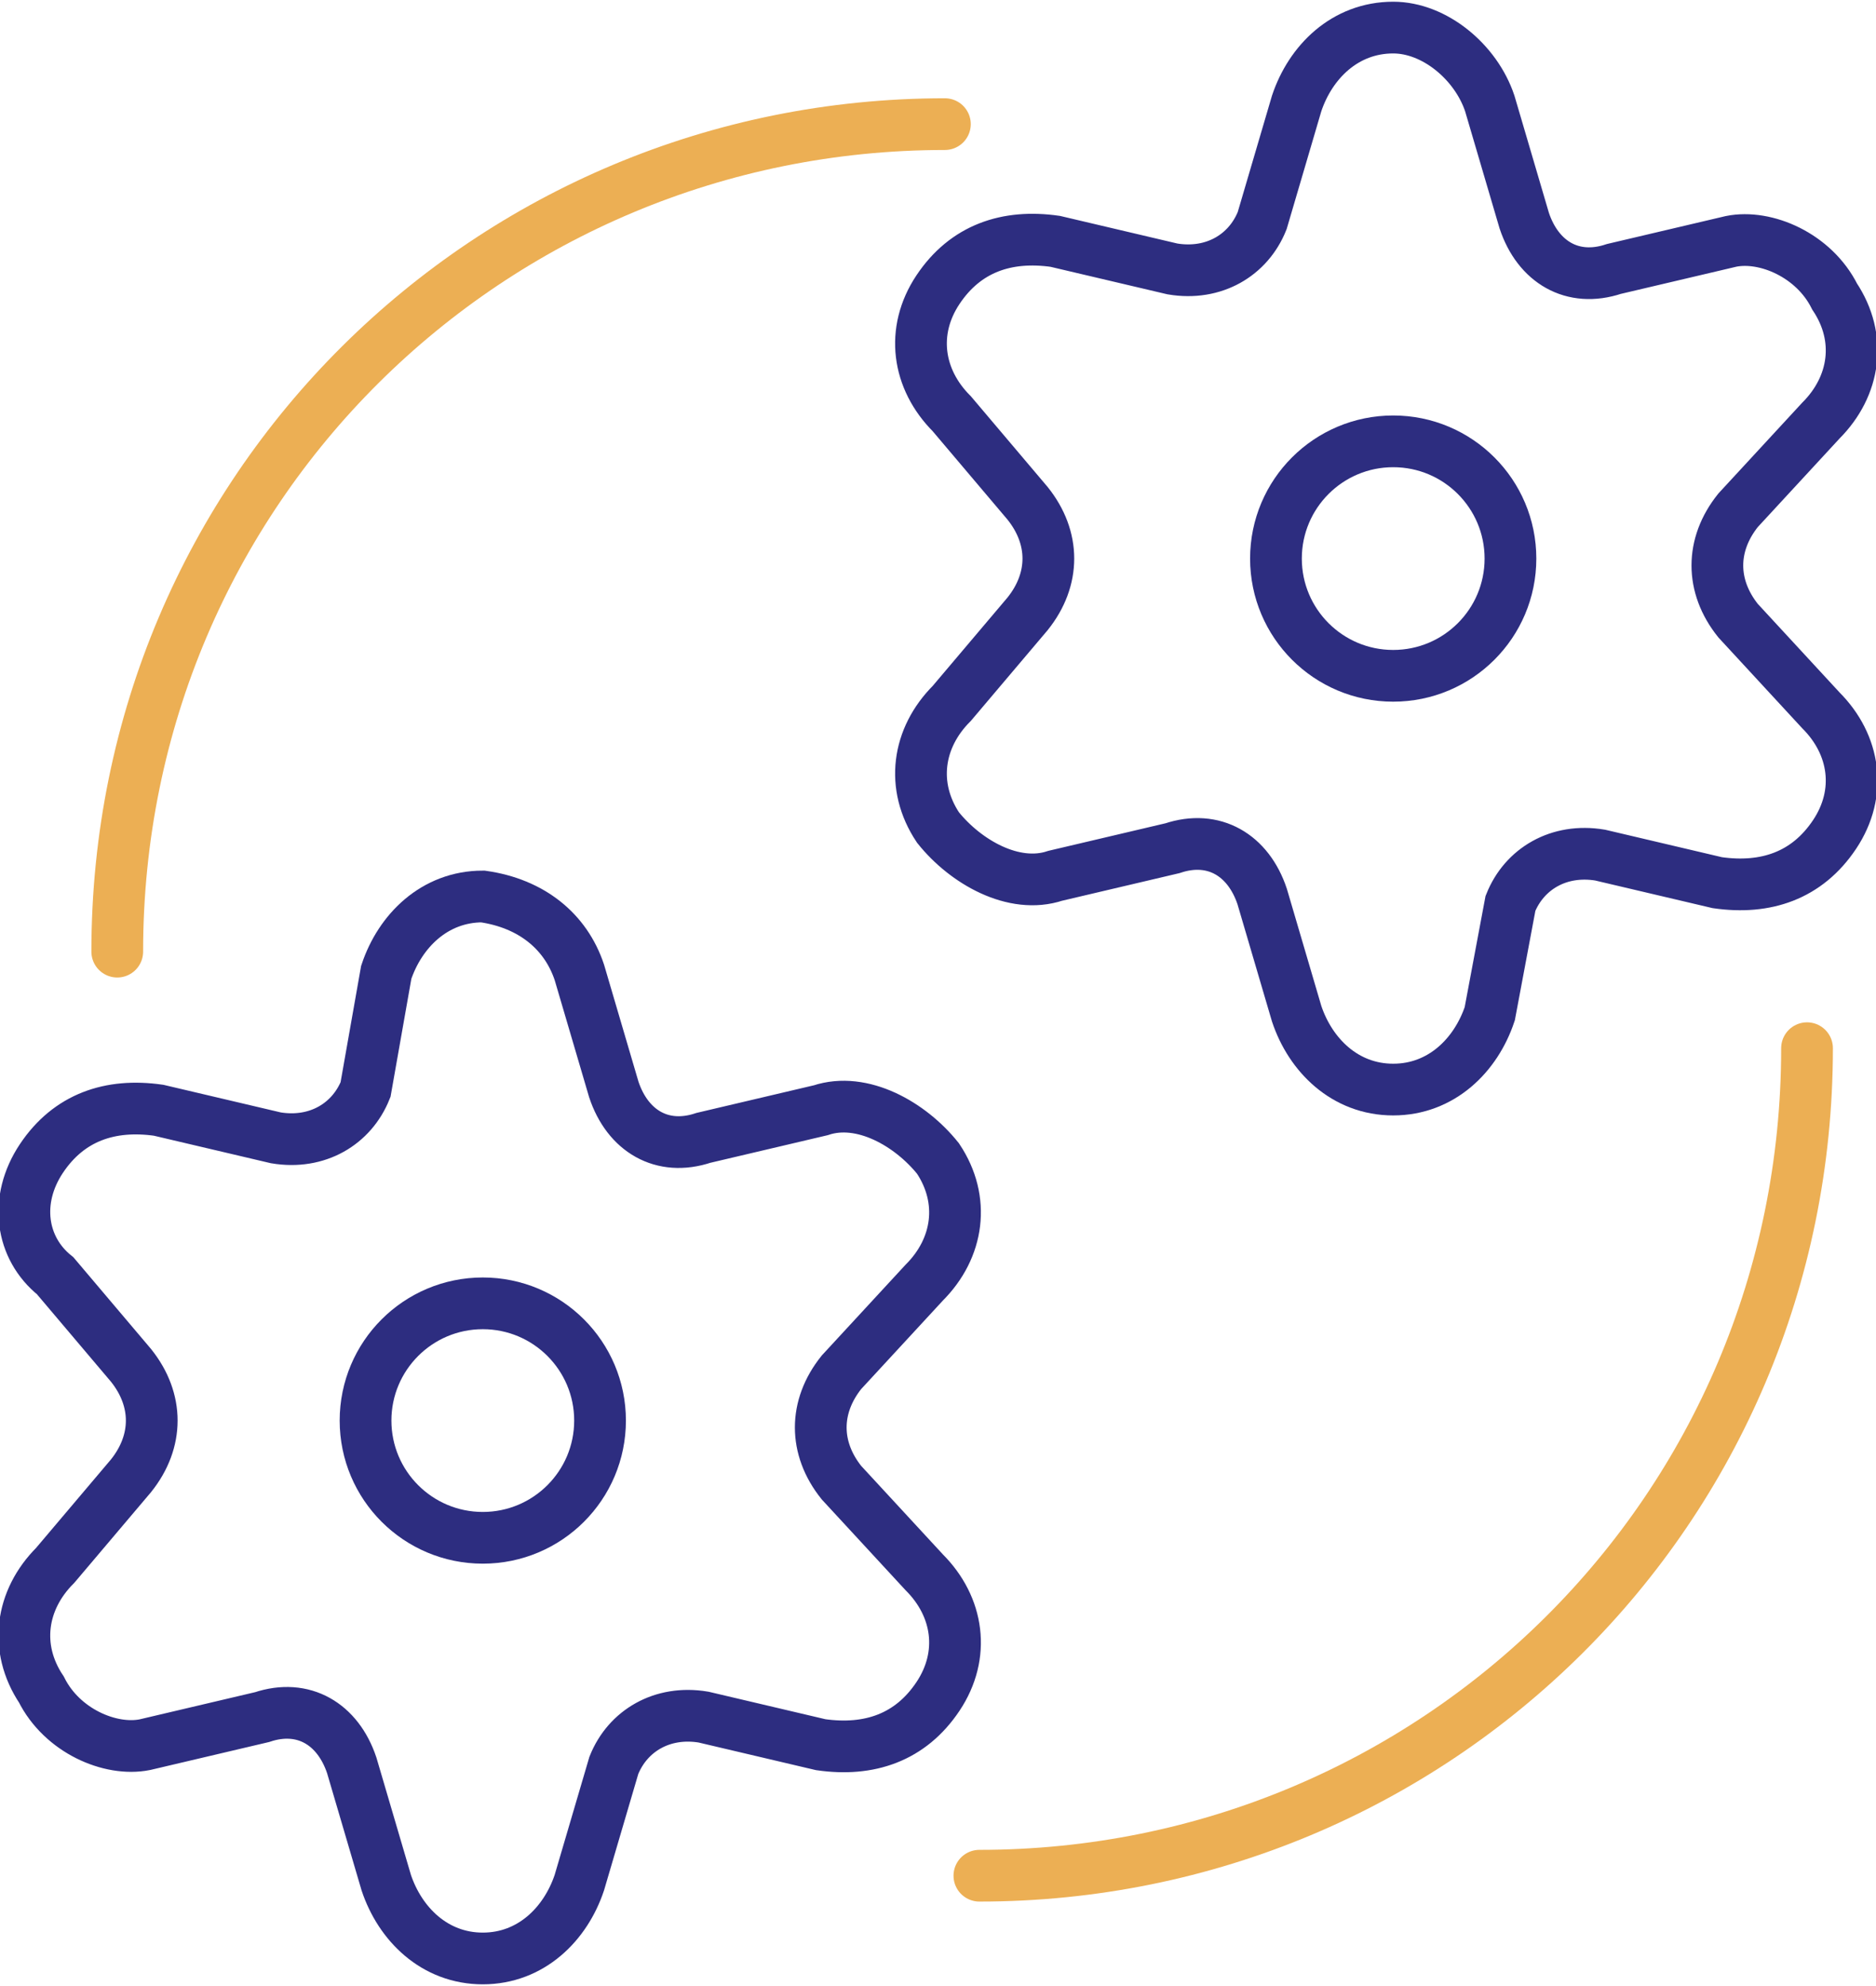
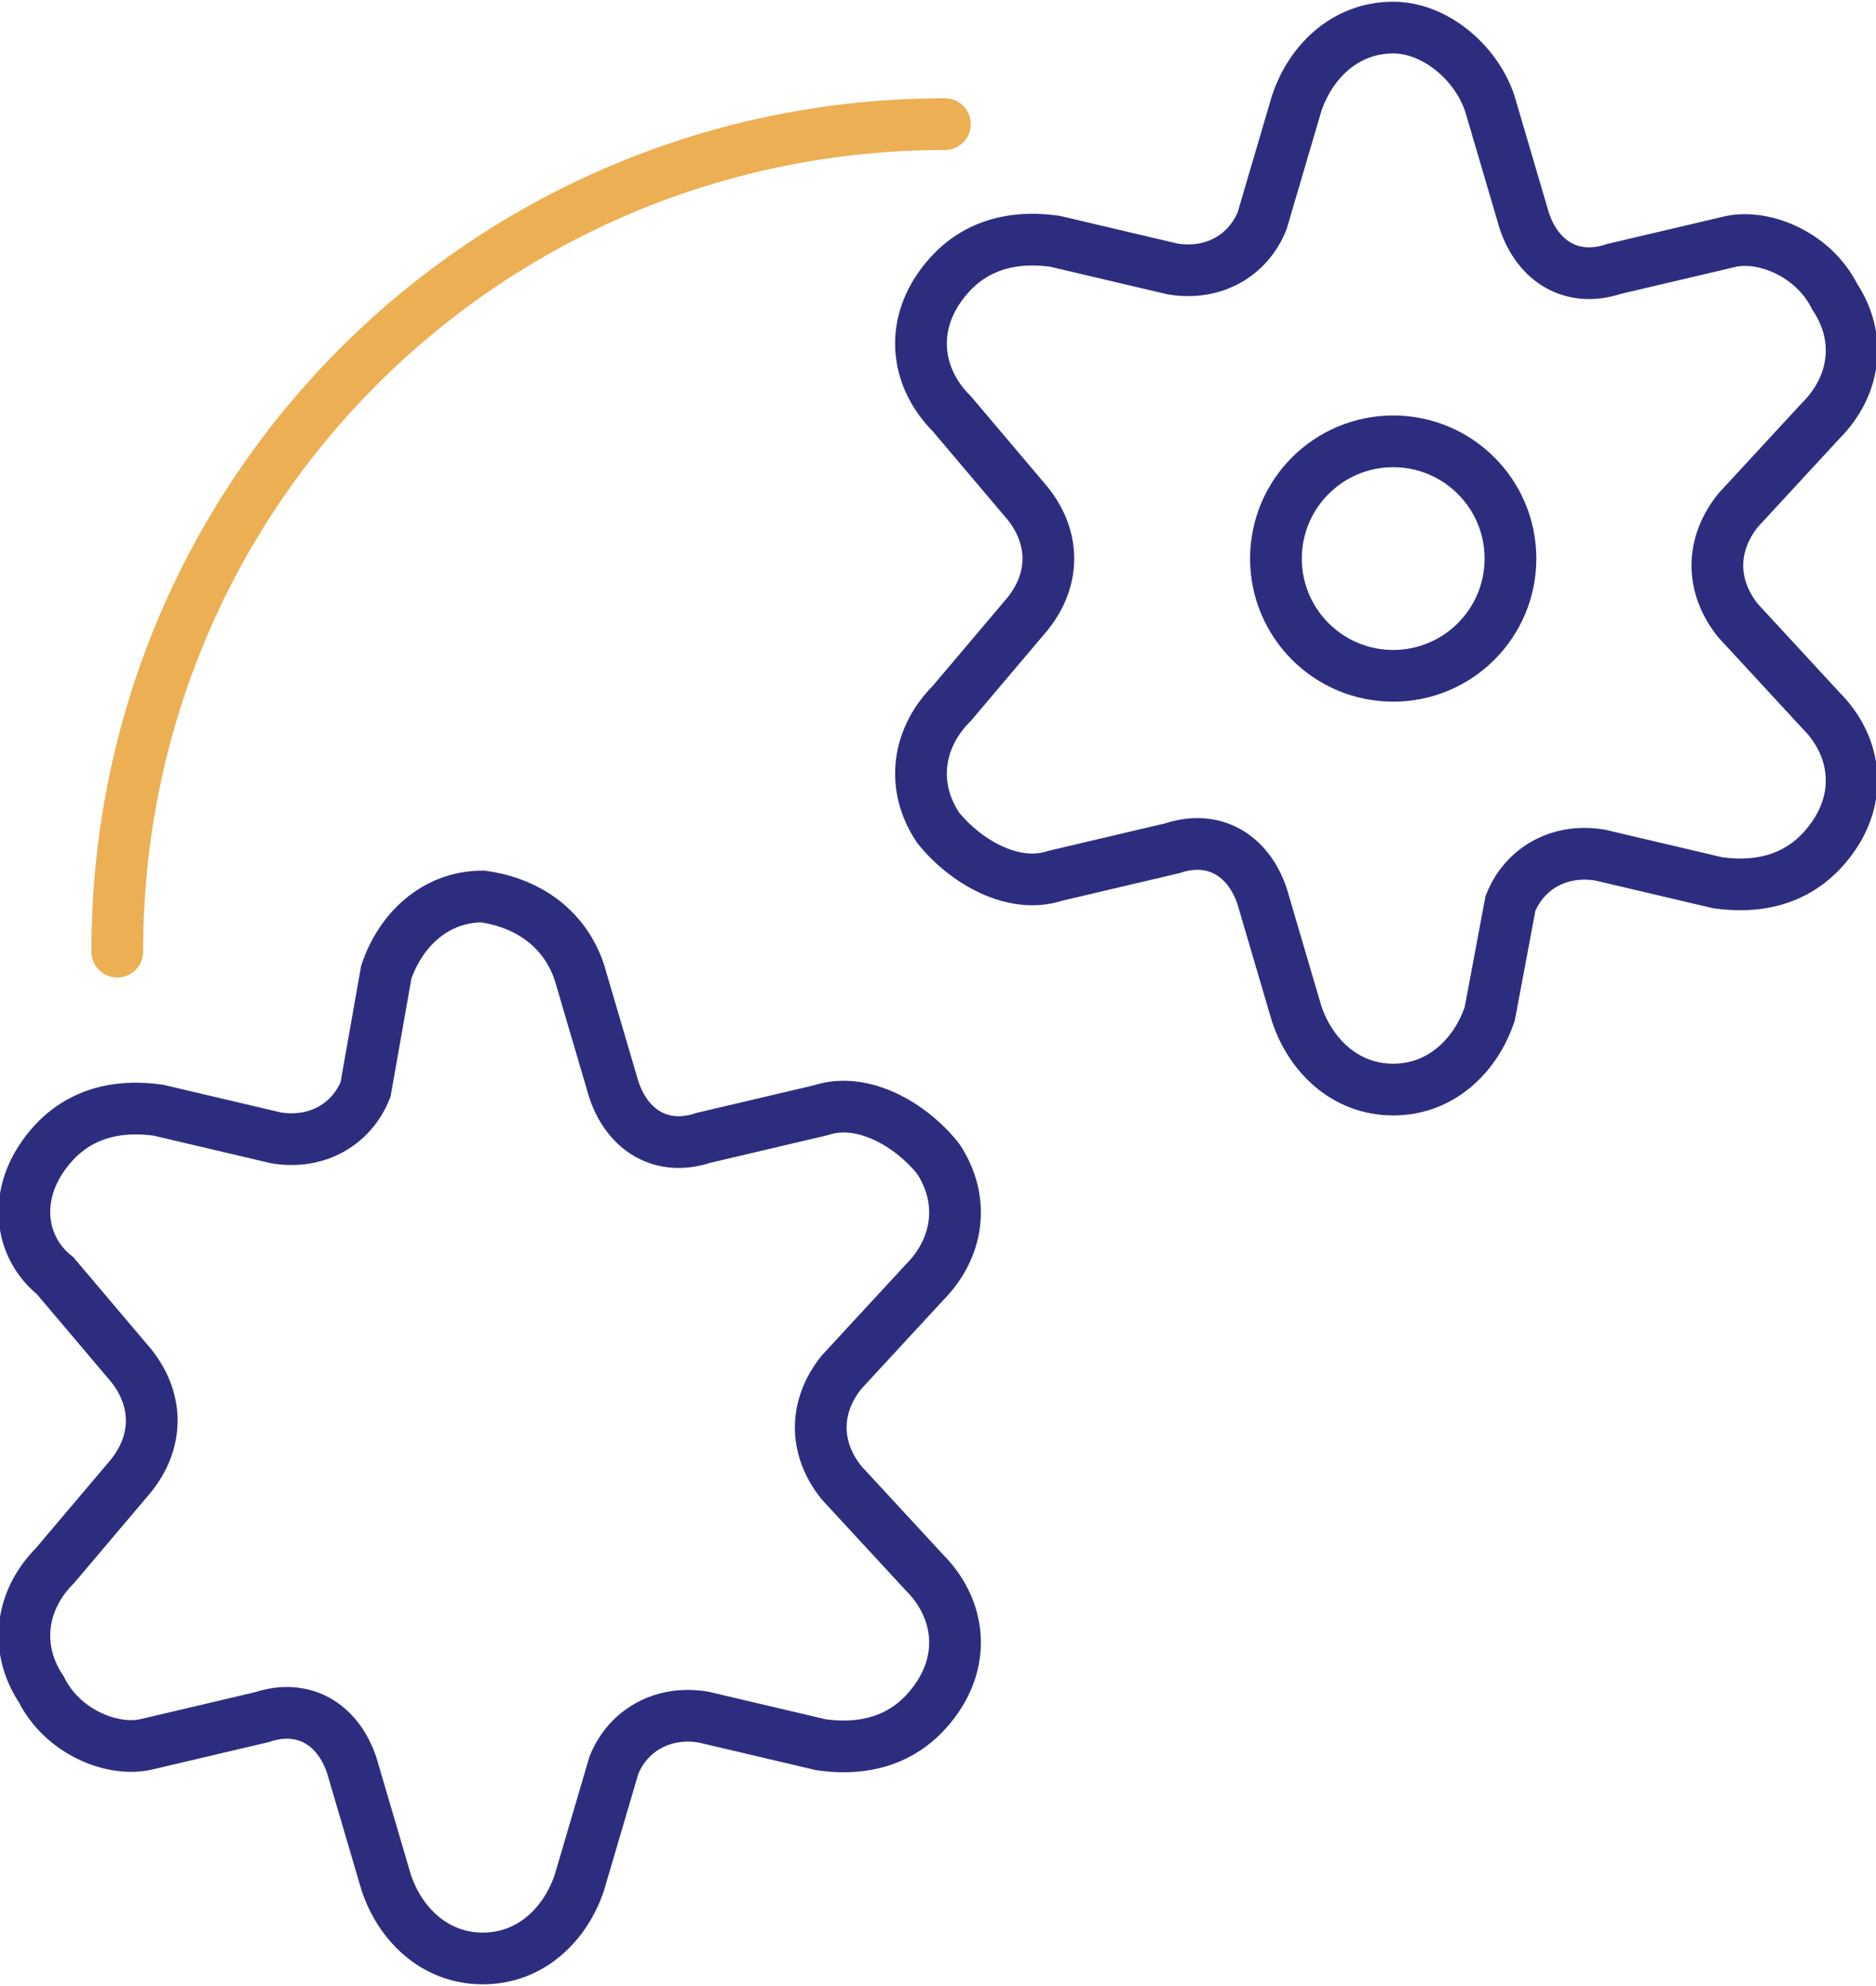
<svg xmlns="http://www.w3.org/2000/svg" version="1.1" id="Layer_2_00000034065209034841775110000018119492644426230959_" x="0px" y="0px" viewBox="0 0 27.2 28.8" style="enable-background:new 0 0 27.2 28.8;" xml:space="preserve">
  <style type="text/css">
	.st0{fill:none;stroke:#2D2D80;stroke-width:0.75;stroke-miterlimit:10;}
	.st1{fill:none;stroke:#ECAF54;stroke-width:0.75;stroke-linecap:round;stroke-miterlimit:10;}
</style>
  <g id="Layer_1-2">
    <g>
      <circle class="st0" cx="20.2" cy="8.1" r="1.7" />
      <path class="st0" d="M21.6,1.5l0.5,1.7c0.2,0.6,0.7,0.9,1.3,0.7l1.7-0.4c0.5-0.1,1.2,0.2,1.5,0.8c0.4,0.6,0.3,1.3-0.2,1.8    l-1.2,1.3c-0.4,0.5-0.4,1.1,0,1.6l1.2,1.3c0.5,0.5,0.6,1.2,0.2,1.8s-1,0.8-1.7,0.7l-1.7-0.4c-0.6-0.1-1.1,0.2-1.3,0.7l-0.3,1.6    c-0.2,0.6-0.7,1.1-1.4,1.1s-1.2-0.5-1.4-1.1L18.3,13c-0.2-0.6-0.7-0.9-1.3-0.7l-1.7,0.4c-0.6,0.2-1.3-0.2-1.7-0.7    c-0.4-0.6-0.3-1.3,0.2-1.8l1.1-1.3c0.4-0.5,0.4-1.1,0-1.6L13.8,6c-0.5-0.5-0.6-1.2-0.2-1.8c0.4-0.6,1-0.8,1.7-0.7L17,3.9    c0.6,0.1,1.1-0.2,1.3-0.7l0.5-1.7c0.2-0.6,0.7-1.1,1.4-1.1C20.8,0.4,21.4,0.9,21.6,1.5z" />
-       <circle class="st0" cx="7" cy="20.6" r="1.7" />
      <path class="st0" d="M8.4,14.1l0.5,1.7c0.2,0.6,0.7,0.9,1.3,0.7l1.7-0.4c0.6-0.2,1.3,0.2,1.7,0.7c0.4,0.6,0.3,1.3-0.2,1.8    l-1.2,1.3c-0.4,0.5-0.4,1.1,0,1.6l1.2,1.3c0.5,0.5,0.6,1.2,0.2,1.8c-0.4,0.6-1,0.8-1.7,0.7l-1.7-0.4c-0.6-0.1-1.1,0.2-1.3,0.7    l-0.5,1.7c-0.2,0.6-0.7,1.1-1.4,1.1s-1.2-0.5-1.4-1.1l-0.5-1.7c-0.2-0.6-0.7-0.9-1.3-0.7l-1.7,0.4c-0.5,0.1-1.2-0.2-1.5-0.8    c-0.4-0.6-0.3-1.3,0.2-1.8l1.1-1.3c0.4-0.5,0.4-1.1,0-1.6l-1.1-1.3c-0.5-0.4-0.6-1.1-0.2-1.7s1-0.8,1.7-0.7L4,16.5    c0.6,0.1,1.1-0.2,1.3-0.7l0.3-1.7C5.8,13.5,6.3,13,7,13C7.7,13.1,8.2,13.5,8.4,14.1z" />
      <path class="st1" d="M1.7,13.8c0-6.7,5.4-12,12-12" />
-       <path class="st1" d="M26.2,15.2c0,6.7-5.4,12-12,12" />
    </g>
  </g>
</svg>